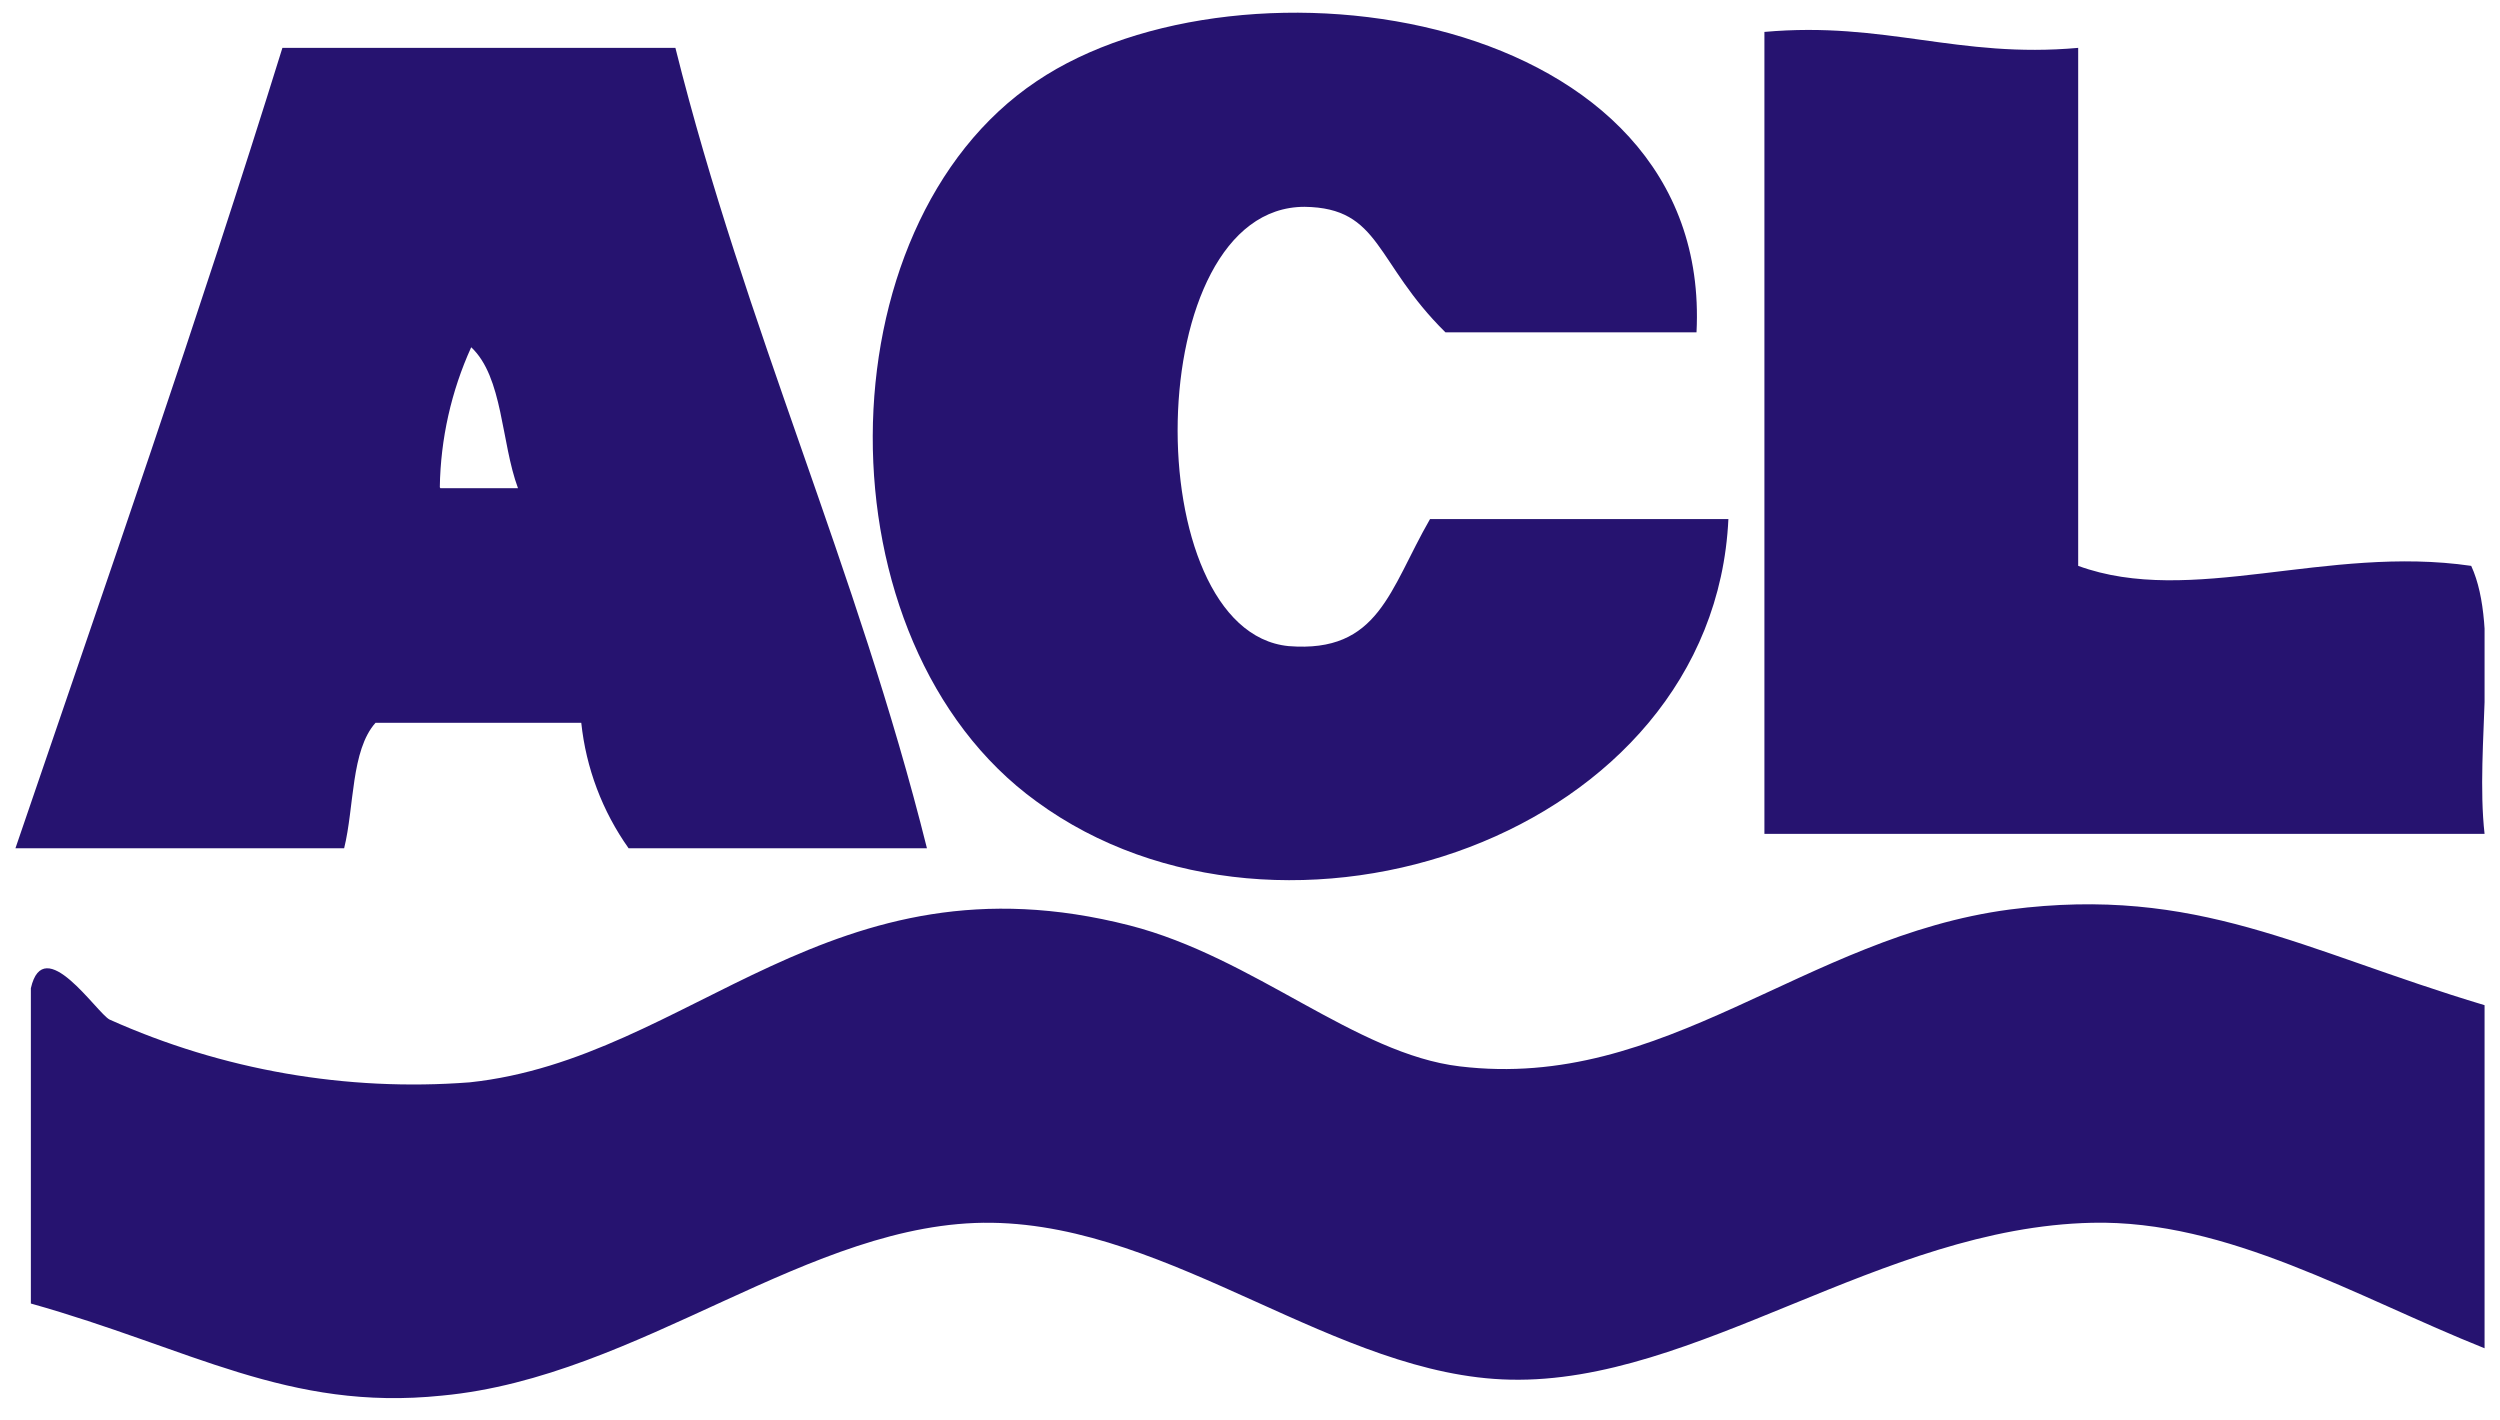
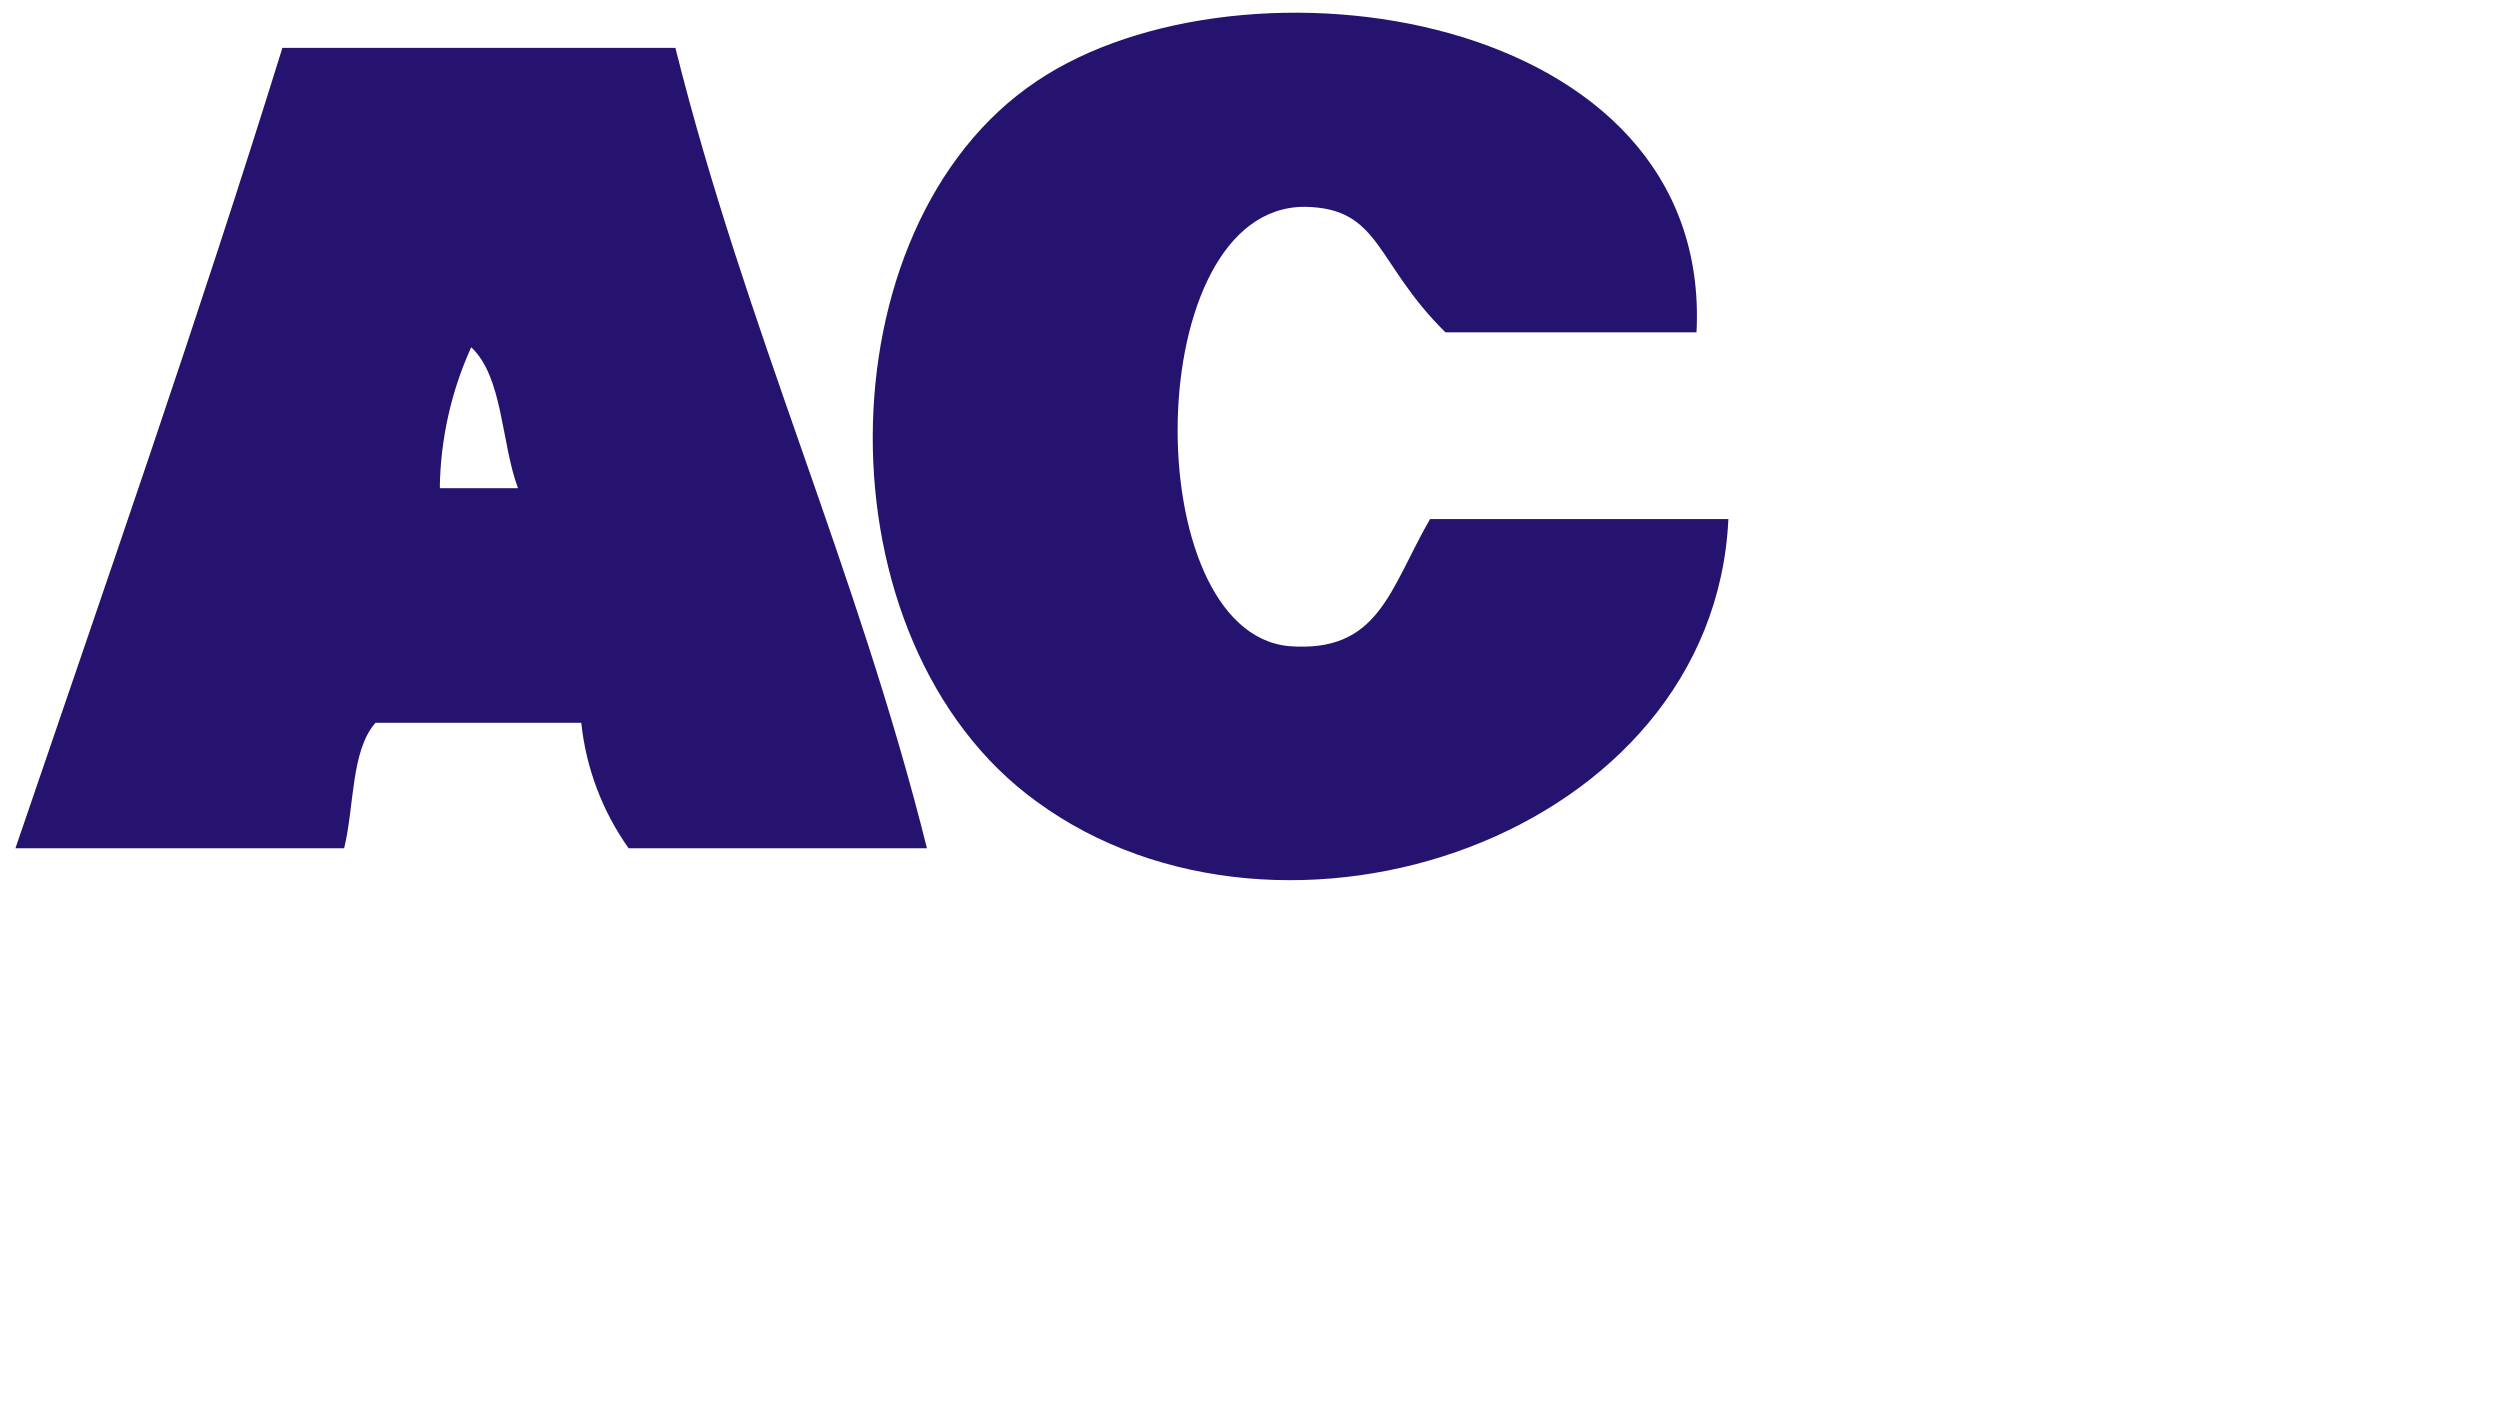
<svg xmlns="http://www.w3.org/2000/svg" width="81" height="46" viewBox="0 0 81 46" fill="none">
  <g clip-path="url(#clip0_6_416)">
-     <path d="M80.5 32.568V43.684C76.333 42.018 72.167 39.518 67.783 39.618C60.933 39.768 54.967 44.834 48.933 44.701C43.3 44.584 38.017 39.701 32.133 39.618C26.25 39.534 20.75 44.618 14.317 45.218C9.333 45.734 6.167 43.684 1 42.234V32.018C1.417 30.184 3.133 32.818 3.55 33.034C7.209 34.674 11.219 35.373 15.217 35.068C22.433 34.301 26.883 27.501 36.6 29.984C40.633 31.018 43.917 34.151 47.3 34.551C53.967 35.351 58.433 30.351 65.117 29.468C71.2 28.684 74.55 30.784 80.5 32.568V32.568ZM80.5 27.018H57.167V1.034C61.083 0.684 63.433 1.901 67.333 1.551V18.334C70.983 19.668 75.383 17.651 80.067 18.334C81 20.351 80.183 24.184 80.5 27.018Z" fill="#261370" />
    <path d="M46.333 16.818H56C55.517 27.118 41.567 31.818 33.583 25.968C26.45 20.801 26.567 7.334 33.583 2.634C40.25 -1.866 55.5 0.284 54.967 10.768H46.833C44.533 8.501 44.75 6.734 42.267 6.701C36.917 6.701 36.833 20.451 41.75 20.934C44.683 21.168 45.017 19.101 46.333 16.818V16.818ZM30.033 27.484H20.367C19.515 26.283 18.987 24.882 18.833 23.418H12.167C11.367 24.318 11.483 26.134 11.15 27.484H0.5C3.433 18.884 6.417 10.351 9.15 1.551H21.883C24.15 10.634 27.767 18.401 30.033 27.484ZM14.267 15.818H16.783C16.233 14.334 16.3 12.218 15.267 11.251C14.62 12.676 14.274 14.22 14.25 15.784L14.267 15.818Z" fill="#261370" />
  </g>
  <defs>
    <clipPath id="clip0_6_416">
      <rect width="80" height="45" fill="white" transform="translate(0.5 0.351)" />
    </clipPath>
  </defs>
</svg>